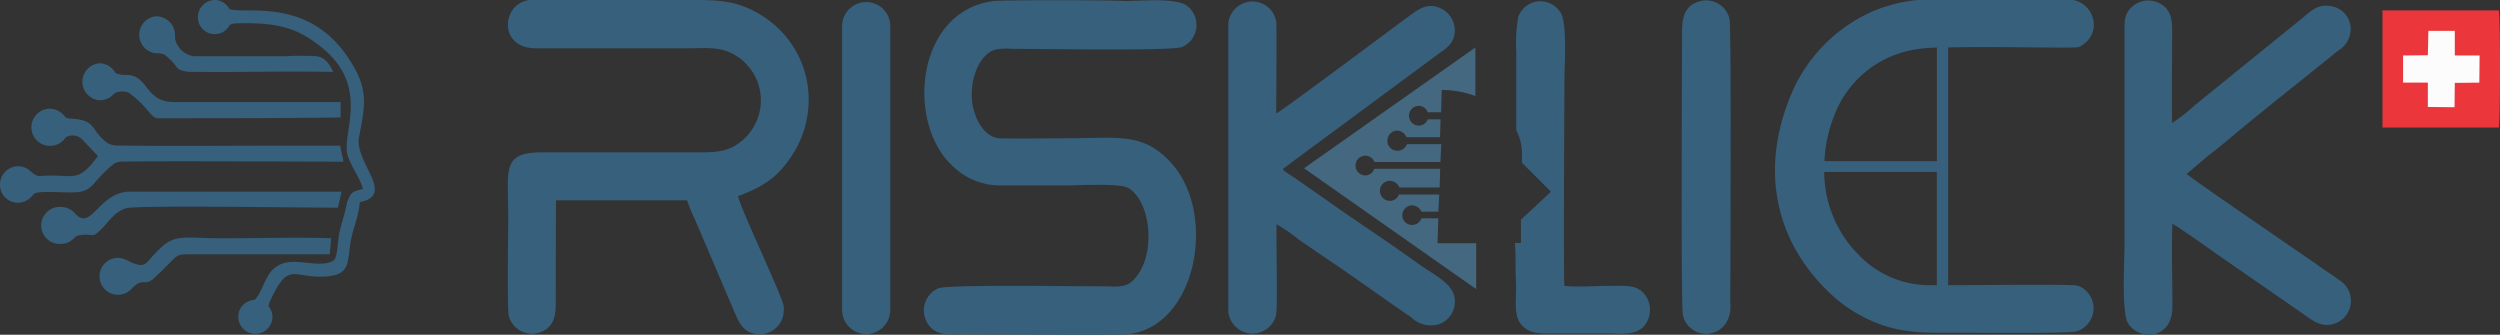
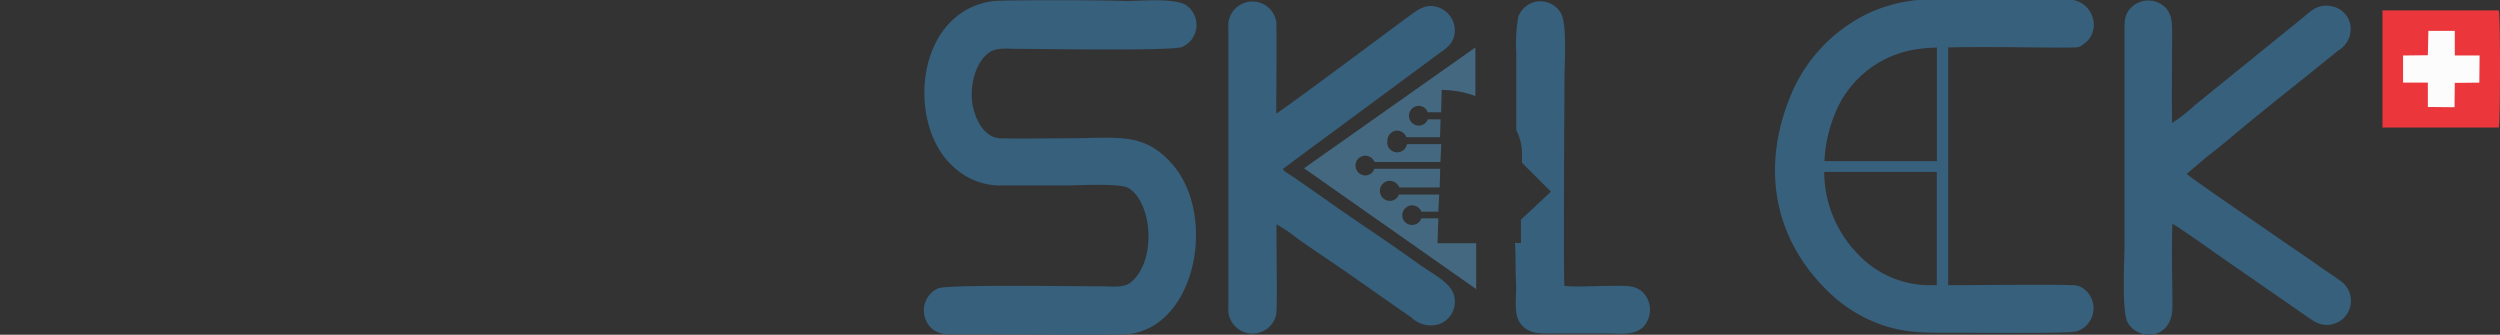
<svg xmlns="http://www.w3.org/2000/svg" viewBox="0 0 279.3 37.4">
  <rect x="0" y="0" width="279.3" height="37.4" fill="#333333" stroke="none" />
  <defs>
    <style>.cls-1{fill:#446880;}.cls-2{fill:#37607d;}.cls-3{fill:#eb373b;}.cls-4{fill:#fcfcfc;}</style>
  </defs>
  <g id="Layer_2" data-name="Layer 2">
    <g id="Layer_1-2" data-name="Layer 1">
      <g id="_846084287856" data-name=" 846084287856">
-         <path class="cls-1" d="M145.69,18.8l19.23,13.5V27.17H160.6l.09-2.78H158.8a1.09,1.09,0,0,1-1.05.74,1.08,1.08,0,0,1-1.09-1.07h0a1.13,1.13,0,0,1,1.09-1.12,1.16,1.16,0,0,1,1.05.71h1.89l.1-1.92h-4.51a1.05,1.05,0,0,1-1,.71,1.12,1.12,0,0,1,0-2.24,1.2,1.2,0,0,1,1.06.74h4.5l.06-2.08h-7.37a1.05,1.05,0,0,1-1,.74,1.1,1.1,0,0,1-1.09-1.09,1.09,1.09,0,0,1,2.11-.41h7.37l.1-2h-3.83a1.12,1.12,0,0,1-1.09.74A1.1,1.1,0,0,1,155,15.71a1.12,1.12,0,0,1,1.12-1.12,1.14,1.14,0,0,1,1,.74h3.76l.06-2h-1.43a1.07,1.07,0,0,1-1,.7,1.1,1.1,0,1,1,0-2.2h0a1.08,1.08,0,0,1,1,.71H161l.07-2.49a10.73,10.73,0,0,1,3.76.68V5.3Z" />
+         <path class="cls-1" d="M145.69,18.8l19.23,13.5V27.17H160.6l.09-2.78H158.8a1.09,1.09,0,0,1-1.05.74,1.08,1.08,0,0,1-1.09-1.07h0a1.13,1.13,0,0,1,1.09-1.12,1.16,1.16,0,0,1,1.05.71h1.89l.1-1.92h-4.51a1.05,1.05,0,0,1-1,.71,1.12,1.12,0,0,1,0-2.24,1.2,1.2,0,0,1,1.06.74h4.5l.06-2.08h-7.37a1.05,1.05,0,0,1-1,.74,1.1,1.1,0,0,1-1.09-1.09,1.09,1.09,0,0,1,2.11-.41h7.37l.1-2h-3.83A1.1,1.1,0,0,1,155,15.71a1.12,1.12,0,0,1,1.12-1.12,1.14,1.14,0,0,1,1,.74h3.76l.06-2h-1.43a1.07,1.07,0,0,1-1,.7,1.1,1.1,0,1,1,0-2.2h0a1.08,1.08,0,0,1,1,.71H161l.07-2.49a10.73,10.73,0,0,1,3.76.68V5.3Z" />
        <path class="cls-2" d="M204.92,33.2a16.43,16.43,0,0,0,5.71,3.23c2.75.86,5.2.74,8.21.74,1.37,0,12.35.12,13.18-.16a2.7,2.7,0,0,0,.35-5,2.44,2.44,0,0,0-1-.15c-2.15-.1-9.67,0-13.72,0V5.3c4.6-.12,12,.07,14.08,0a1.35,1.35,0,0,0,1-.34,2.59,2.59,0,0,0,1.06-3,2.77,2.77,0,0,0-2.7-2H216.92a16.89,16.89,0,0,0-8,1.44,17.57,17.57,0,0,0-9.07,9.79C196.63,19.48,198.49,27.43,204.92,33.2Zm11.53-1.34h-.53a11,11,0,0,1-8.33-3.45,13.22,13.22,0,0,1-3.79-9.2h12.58V31.86ZM203.83,18h0A15.56,15.56,0,0,1,205,12.71a11.64,11.64,0,0,1,9.61-7.27c.47-.07,1-.1,1.78-.13V18Z" />
-         <path class="cls-2" d="M62.12,22.38H76.77a14.65,14.65,0,0,0,.83,2.05l4.32,10.11c.6,1.43,1.09,2.8,3,2.8a2.67,2.67,0,0,0,2.64-2.71,2.56,2.56,0,0,0,0-.39c-.16-1.18-5-11.3-5.1-12.32,2.71-1.05,4.44-2,6.19-4.82a11.34,11.34,0,0,0,1.3-8.93A11.2,11.2,0,0,0,85.2,1.79C82.14-.16,79.82,0,75.79,0H59.28c-3.19.2-3.79,5.41.64,5.4H76.64c1.69,0,3.51-.22,5,.5a5.88,5.88,0,0,1,.47,10.38c-1.37.81-2.9.74-4.73.74H60.61c-4.6,0-3.83,1.86-3.83,7.22,0,1.49-.13,10.31.06,11.07a2.69,2.69,0,0,0,3.33,1.87h0c1.92-.57,1.92-2.24,1.92-3.61C62.09,29.86,62.09,26.11,62.12,22.38Z" />
        <path class="cls-2" d="M111.06.11c-8.81,1.08-9.86,13.72-4.6,18.47a7.65,7.65,0,0,0,5.16,2.14H119c1.46,0,6.15-.28,7.08.29,2.65,1.62,3.17,8.08.29,10.5-.81.68-2,.48-3.23.48-3.23,0-17.26-.22-18.32.22a2.71,2.71,0,0,0-1.37,3.58,2.59,2.59,0,0,0,.83,1.05c.9.64,1.86.5,3.14.5,3.23,0,17,.13,18.55,0,7.69-.8,10-13.28,5-19-3.2-3.63-6-2.89-11.88-2.89-2.42,0-5,.06-7.4,0-1.79-.1-2.9-2.3-3.1-4.22-.19-2.24.6-4.45,1.92-5.36.83-.6,2.08-.41,3.2-.41,3.32,0,17.31.25,18.38-.22a2.69,2.69,0,0,0,.47-4.63c-1.24-.87-5-.5-6.83-.5C123.4,0,112.36,0,111.06.11Z" />
        <path class="cls-2" d="M242.7,25c.57.28,4.11,2.77,4.91,3.35l9.83,6.81c.8.53,1.65,1.34,3,1.09a2.69,2.69,0,0,0,1-4.89c-.8-.6-1.69-1.15-2.46-1.71-1.62-1.15-3.29-2.24-4.91-3.39-.68-.47-9.48-6.47-9.77-6.84l2.37-2c.83-.64,1.59-1.24,2.39-1.92,3.76-3.17,8.24-6.65,12.13-9.83a2.8,2.8,0,0,0,1.37-3,2.62,2.62,0,0,0-2.24-2c-1.43-.23-2.23.64-3,1.27l-12.1,9.8a18.87,18.87,0,0,1-2.55,2c-.06-3.07,0-6.19,0-9.26,0-1.65.12-2.8-.84-3.73a2.73,2.73,0,0,0-3.48-.13c-1.12.9-1,1.78-1,3.51V27.32c0,1.8-.35,7.66.41,8.81,1.27,2,4.94,1.79,4.94-1.83C242.7,31.23,242.6,28.06,242.7,25Z" />
        <path class="cls-2" d="M137.23,3.07V34.32a2.71,2.71,0,0,0,5.33.89c.19-.86,0-8.45.06-10.15a18.6,18.6,0,0,1,2.49,1.71l2.55,1.75c3.26,2.17,6.68,4.66,10,6.93a3.13,3.13,0,0,0,3.19.74,2.67,2.67,0,0,0,1.69-2.58c-.06-1.92-2.18-2.77-4.19-4.22-3.26-2.37-6.74-4.6-10-6.93l-3.76-2.62-.67-.44c-.22-.16-.47-.25-.6-.53l2.43-1.8c.8-.61,1.69-1.24,2.52-1.86L160.73,6c.81-.59,1.75-1.11,1.8-2.55A2.73,2.73,0,0,0,160.84.88c-1.46-.6-2.42.22-3.26.8-2.08,1.53-14.65,10.92-15,11,0-1.69.07-9.39,0-10.29a2.7,2.7,0,0,0-5.35.68Z" />
        <path class="cls-2" d="M169.32,29.76c0,.87.06,1.75.06,2.4,0,1.72-.28,3.23.71,4.25s2.39.84,4.19.84h5c1.71,0,3.22.26,4.25-.67a2.8,2.8,0,0,0,.25-3.64c-.9-1.18-2.17-1-4-1-1.49,0-3.6.15-5,0-.13-.84,0-21.14,0-23,0-1.71.32-6.31-.41-7.49a2.64,2.64,0,0,0-3.6-.95,2.71,2.71,0,0,0-1.15,1.39,17.31,17.31,0,0,0-.22,4v8.65a5.82,5.82,0,0,1,.64,2.65v1l3.23,3.23-3.35,3.12v2.61h-.67C169.32,28.13,169.32,29,169.32,29.76Z" />
-         <path class="cls-2" d="M189.92.14c-1.56.41-2,1.56-2,3.32,0,4.08-.15,30.72.1,31.77a2.64,2.64,0,0,0,3.14,2,2.61,2.61,0,0,0,1.65-1.11,3.43,3.43,0,0,0,.5-2.17c0-4.05.13-30.84-.09-31.84a2.68,2.68,0,0,0-3.2-2Z" />
-         <path class="cls-2" d="M94.08,2.75V34.58a2.69,2.69,0,1,0,5.38.1,2.62,2.62,0,0,0,0-.28V3.05a2.69,2.69,0,0,0-5.36-.43A.62.62,0,0,0,94.08,2.75Z" />
        <path class="cls-3" d="M266.17,14.25h13c.16-.44.19-12.16,0-13.09h-13Z" />
        <polygon class="cls-4" points="271.24 6.17 268.47 6.2 268.47 9.23 271.24 9.23 271.24 11.95 274.22 11.98 274.25 9.26 276.99 9.23 277.02 6.2 274.25 6.2 274.25 3.45 271.3 3.45 271.24 6.17" />
      </g>
-       <path class="cls-2" d="M36.84,28.41H21.61c-1.53,0-1.62-.06-2.4.71-1.15,1.15-1.78,1.78-2.14,2.08-1,.8-1.08-.28-2.36,1.05a2.06,2.06,0,1,1-1.53-3.44c.9,0,1.4.64,2.33.77a1,1,0,0,0,1-.35c2.93-3.39,3-2.61,8.49-2.61,3.95,0,8-.13,12,0ZM24,0a1.91,1.91,0,0,0-1.89,1.92A1.87,1.87,0,0,0,24,3.81h0a1.84,1.84,0,0,0,1.65-1c.35-.22.51-.19,1.69-.22,4,0,6,.65,8.49,2.62,5.65,4.47,2.3,9.64,3,12.12.44,1.41,1.34,2.4,1.71,3.77-1.24.35-1.33.35-1.77,1.53-.23,1.18-.51,2-.81,3.16-.25.93-.19,2.62-.61,3.26-1.44,1-4-.22-5.75.38C30,30,29.79,31.23,29,32.72a3.87,3.87,0,0,1-.54.78,2,2,0,0,0-1.5.8,1.91,1.91,0,1,0,3.48,1.09A2,2,0,0,0,30,34.2a2.69,2.69,0,0,1,.31-.86c2-4.22,2.46-2.18,6.25-2.46,2.37-.22,2.27-1.34,2.55-3.45.19-1.65.93-3,1.09-4.85,4.08-.8-.64-4.44-.09-7.28.77-3.82,1-5.49-1.12-8.71C34.4-.44,27.37,1.67,25.62,1A1.87,1.87,0,0,0,24,0ZM37.75,23.2c-4.56,0-20-.25-23.23,0-1.5.1-2.39,1.62-3.23,2.43-1.12,1.09-.77.41-2.33.64-.6.1-.44.16-.83.48a2,2,0,0,1-1.31.5,2.07,2.07,0,0,1-.29-4.13h.29a2.15,2.15,0,0,1,1.56.71c1.83,2.11,2.64-2.42,6.16-2.42H38.16ZM11.13,7.07a2.07,2.07,0,0,0,0,4.13,2.1,2.1,0,0,0,1.63-.75,1.84,1.84,0,0,1,1.68-.06,11.5,11.5,0,0,1,2,1.89c.61.68.8.93,1.24.93,7.31,0,13.74,0,20.37-.09V11.4H19.43c-3.1,0-2.86-2.71-4.91-3-.35-.06-.61,0-1-.06a4.44,4.44,0,0,1-.6-.16A2.1,2.1,0,0,0,11.13,7.07Zm6.35-5.25a2.07,2.07,0,0,0,0,4.13h.38a3.59,3.59,0,0,0,.47.12c1.59,1.22,1.22,1.69,2.21,1.86a2.86,2.86,0,0,0,.77.1c6.8.06,8.65-.1,15.92,0-.6-1.22-1.08-1.62-1.86-1.75a33.66,33.66,0,0,0-3.48,0H21.62a2.5,2.5,0,0,1-2.07-2,1,1,0,0,0,0-.34A2.1,2.1,0,0,0,17.48,1.82ZM38,16.28l.38,1.78c-5.07,0-21-.09-25,0a1.78,1.78,0,0,0-.9.44c-2.39,2-2,3-4.5,3-.84,0-3-.12-3.7,0-.44.07-.41.1-.71.41A2.07,2.07,0,0,1,2,22.65a2,2,0,0,1-2-2,2.05,2.05,0,0,1,2-2.08h0a2.06,2.06,0,0,1,1.34.5c.93.8.86.57,2.17.54,2.84,0,3.35.67,5.43-2.18l-1.6-1.68a1.54,1.54,0,0,0-2-.41,2.08,2.08,0,1,1-1.75-3.2,2.22,2.22,0,0,1,1.75,1,3.11,3.11,0,0,0,.8.13c2.74.19,1.92,1.34,3.93,2.74a2.18,2.18,0,0,0,1,.25C20.06,16.35,26,16.25,38,16.28Z" />
    </g>
  </g>
</svg>